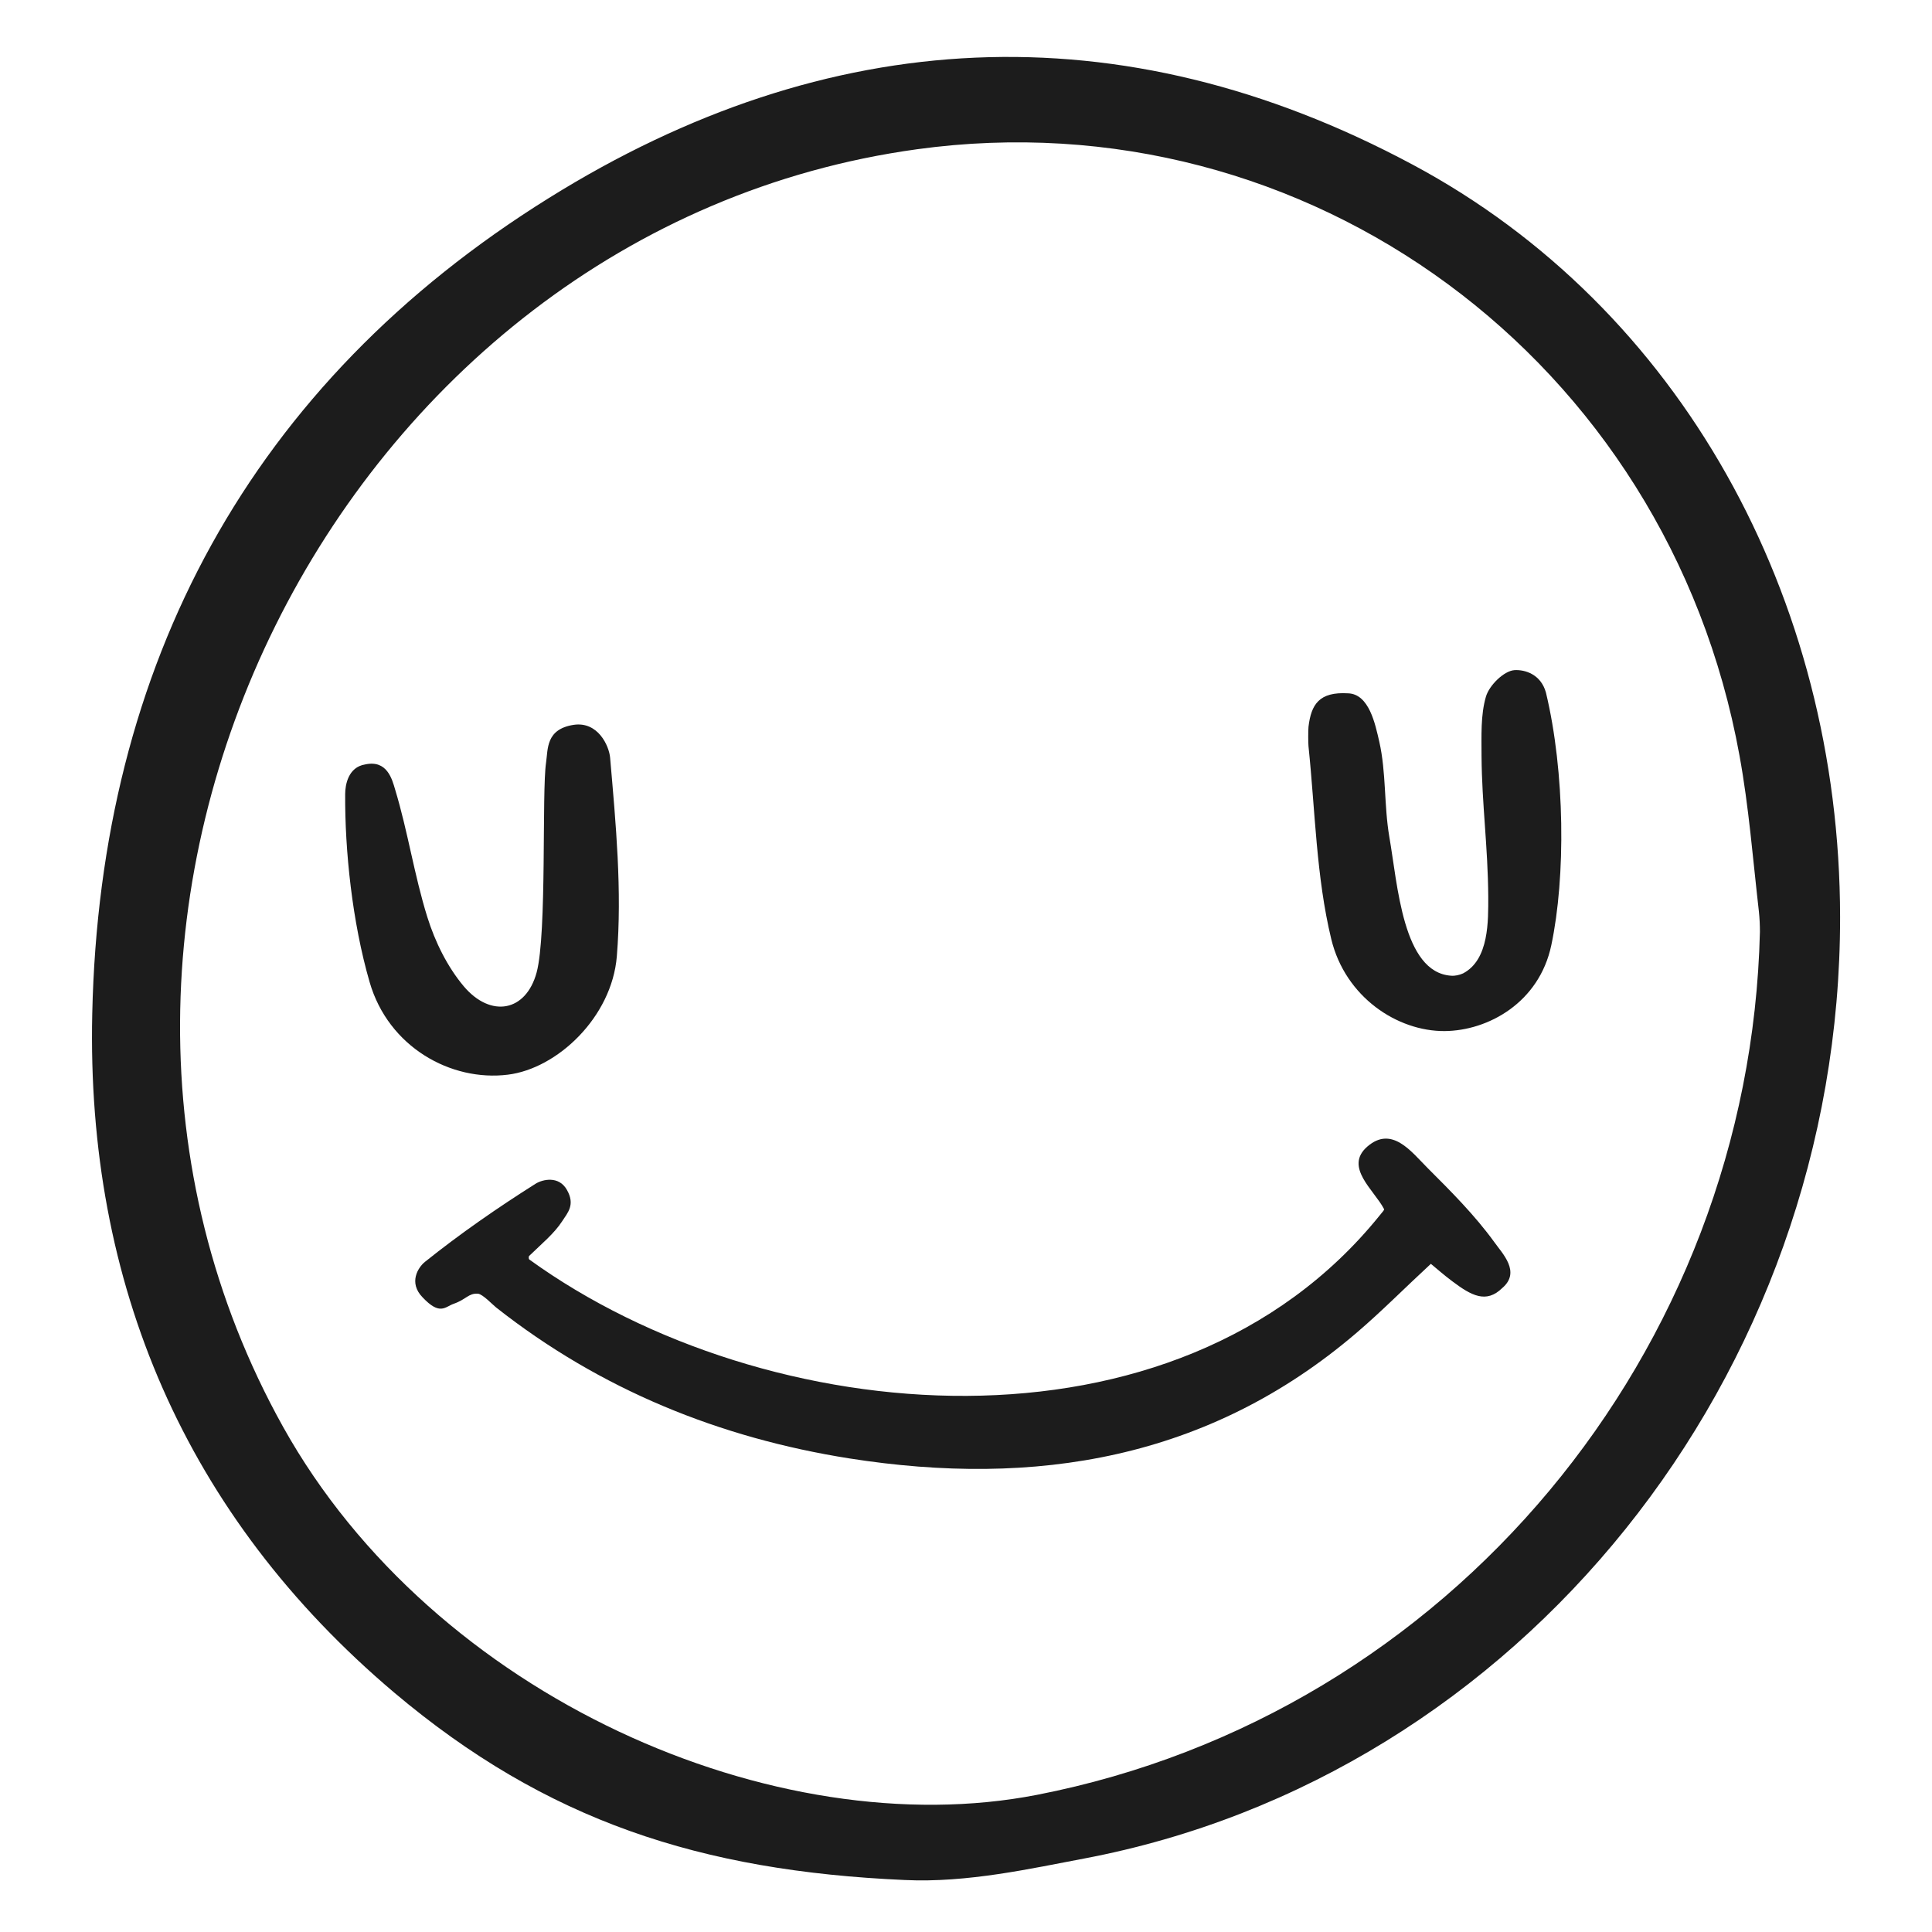
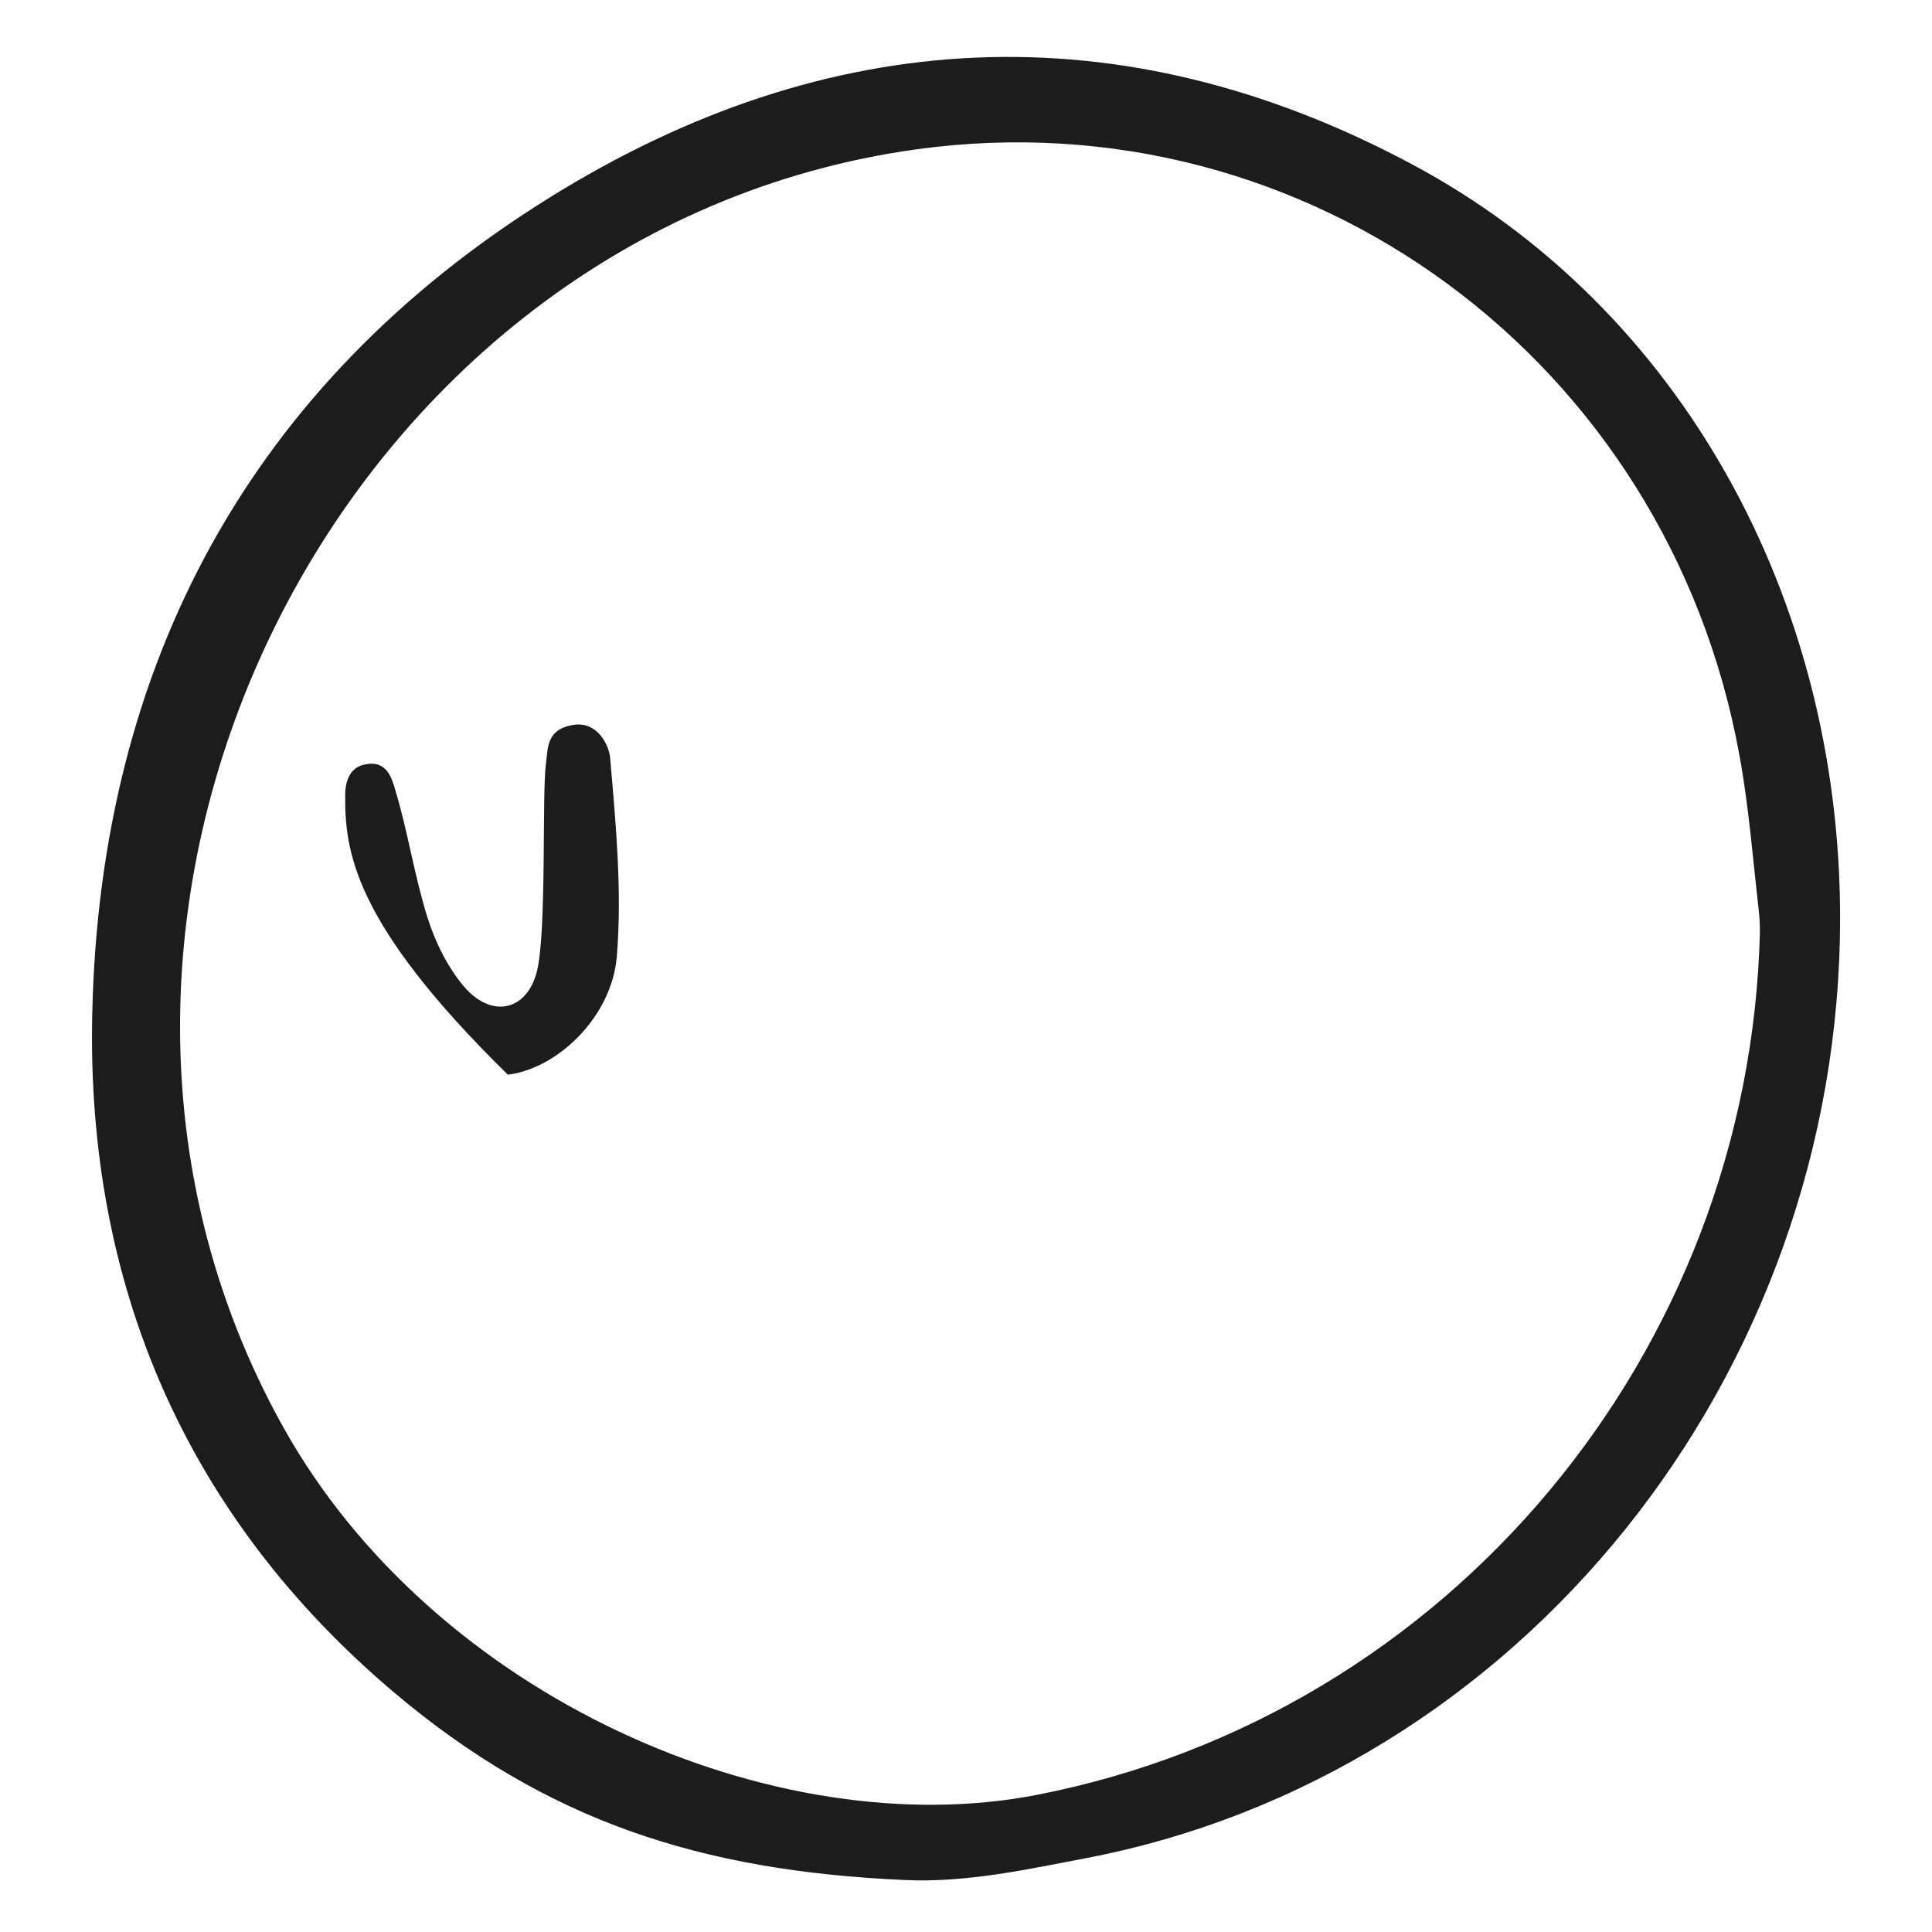
<svg xmlns="http://www.w3.org/2000/svg" width="44" height="44" viewBox="0 0 44 44" fill="none">
  <path d="M41.907 20.885C41.914 31.335 34.612 40.448 24.689 42.327C23.505 42.549 22.03 42.885 20.602 42.816C15.958 42.61 12.444 41.472 8.976 38.546C4.217 34.52 1.963 29.234 2.101 23.085C2.276 15.133 5.706 8.739 12.505 4.507C18.83 0.565 25.514 0.183 32.175 3.751C38.255 7.005 41.899 13.59 41.907 20.885ZM40.081 21.221C40.081 21.068 40.074 20.915 40.058 20.763C39.921 19.571 39.829 18.372 39.615 17.203C37.98 8.204 29.776 2.177 20.885 3.399C7.662 5.217 -0.054 20.831 6.447 32.496C9.885 38.66 17.669 42.037 23.619 40.876C33.015 39.042 39.852 30.785 40.081 21.221Z" fill="#1C1C1C" />
-   <path d="M12.054 28.684C17.432 32.572 26.797 33.413 31.419 27.683C31.48 27.607 31.541 27.546 31.518 27.531C31.296 27.103 30.601 26.576 31.143 26.11C31.701 25.629 32.144 26.232 32.511 26.599C33.046 27.133 33.588 27.676 34.031 28.287C34.214 28.547 34.642 28.967 34.214 29.333C33.848 29.692 33.512 29.509 33.076 29.181C32.9 29.051 32.709 28.883 32.587 28.783C31.991 29.333 31.464 29.868 30.891 30.357C27.523 33.237 23.566 33.879 19.341 33.214C16.393 32.748 13.673 31.648 11.298 29.776C11.229 29.723 10.992 29.471 10.885 29.463C10.671 29.448 10.618 29.593 10.335 29.692C10.136 29.761 10.022 29.968 9.625 29.547C9.296 29.211 9.525 28.86 9.678 28.738C10.48 28.096 11.328 27.508 12.199 26.958C12.36 26.858 12.726 26.774 12.909 27.095C13.108 27.439 12.925 27.622 12.803 27.813C12.619 28.096 12.337 28.325 12.046 28.608C12.039 28.638 12.039 28.669 12.054 28.684Z" fill="#1C1C1C" />
-   <path d="M33.046 22.221C33.138 22.229 33.237 22.206 33.321 22.168C33.917 21.855 33.894 20.961 33.894 20.419C33.886 19.273 33.749 18.318 33.741 17.218C33.741 16.767 33.718 16.286 33.841 15.866C33.917 15.606 34.253 15.278 34.49 15.262C34.727 15.247 35.093 15.354 35.208 15.774C35.643 17.585 35.659 19.976 35.33 21.526C35.055 22.832 33.894 23.474 32.901 23.482C31.824 23.489 30.64 22.71 30.319 21.389C29.975 19.968 29.953 18.463 29.8 16.996C29.792 16.912 29.792 16.637 29.8 16.553C29.861 16.041 30.044 15.751 30.701 15.79C31.182 15.805 31.32 16.492 31.412 16.89C31.572 17.592 31.518 18.341 31.641 19.059C31.832 20.151 31.946 22.145 33.046 22.221Z" fill="#1C1C1C" />
-   <path d="M12.436 17.371C12.482 17.058 12.429 16.607 13.063 16.508C13.62 16.424 13.872 16.989 13.895 17.256C14.025 18.761 14.17 20.281 14.048 21.779C13.934 23.169 12.688 24.338 11.566 24.475C10.274 24.636 8.846 23.849 8.418 22.367C8.021 20.999 7.853 19.365 7.861 18.089C7.861 17.875 7.929 17.47 8.319 17.409C8.815 17.302 8.93 17.745 8.999 17.982C9.289 18.937 9.434 19.93 9.732 20.885C9.908 21.45 10.191 22.023 10.565 22.466C11.176 23.184 11.978 23.047 12.222 22.145C12.459 21.259 12.337 18.02 12.436 17.371Z" fill="#1C1C1C" />
+   <path d="M12.436 17.371C12.482 17.058 12.429 16.607 13.063 16.508C13.62 16.424 13.872 16.989 13.895 17.256C14.025 18.761 14.17 20.281 14.048 21.779C13.934 23.169 12.688 24.338 11.566 24.475C8.021 20.999 7.853 19.365 7.861 18.089C7.861 17.875 7.929 17.47 8.319 17.409C8.815 17.302 8.93 17.745 8.999 17.982C9.289 18.937 9.434 19.93 9.732 20.885C9.908 21.45 10.191 22.023 10.565 22.466C11.176 23.184 11.978 23.047 12.222 22.145C12.459 21.259 12.337 18.02 12.436 17.371Z" fill="#1C1C1C" />
</svg>